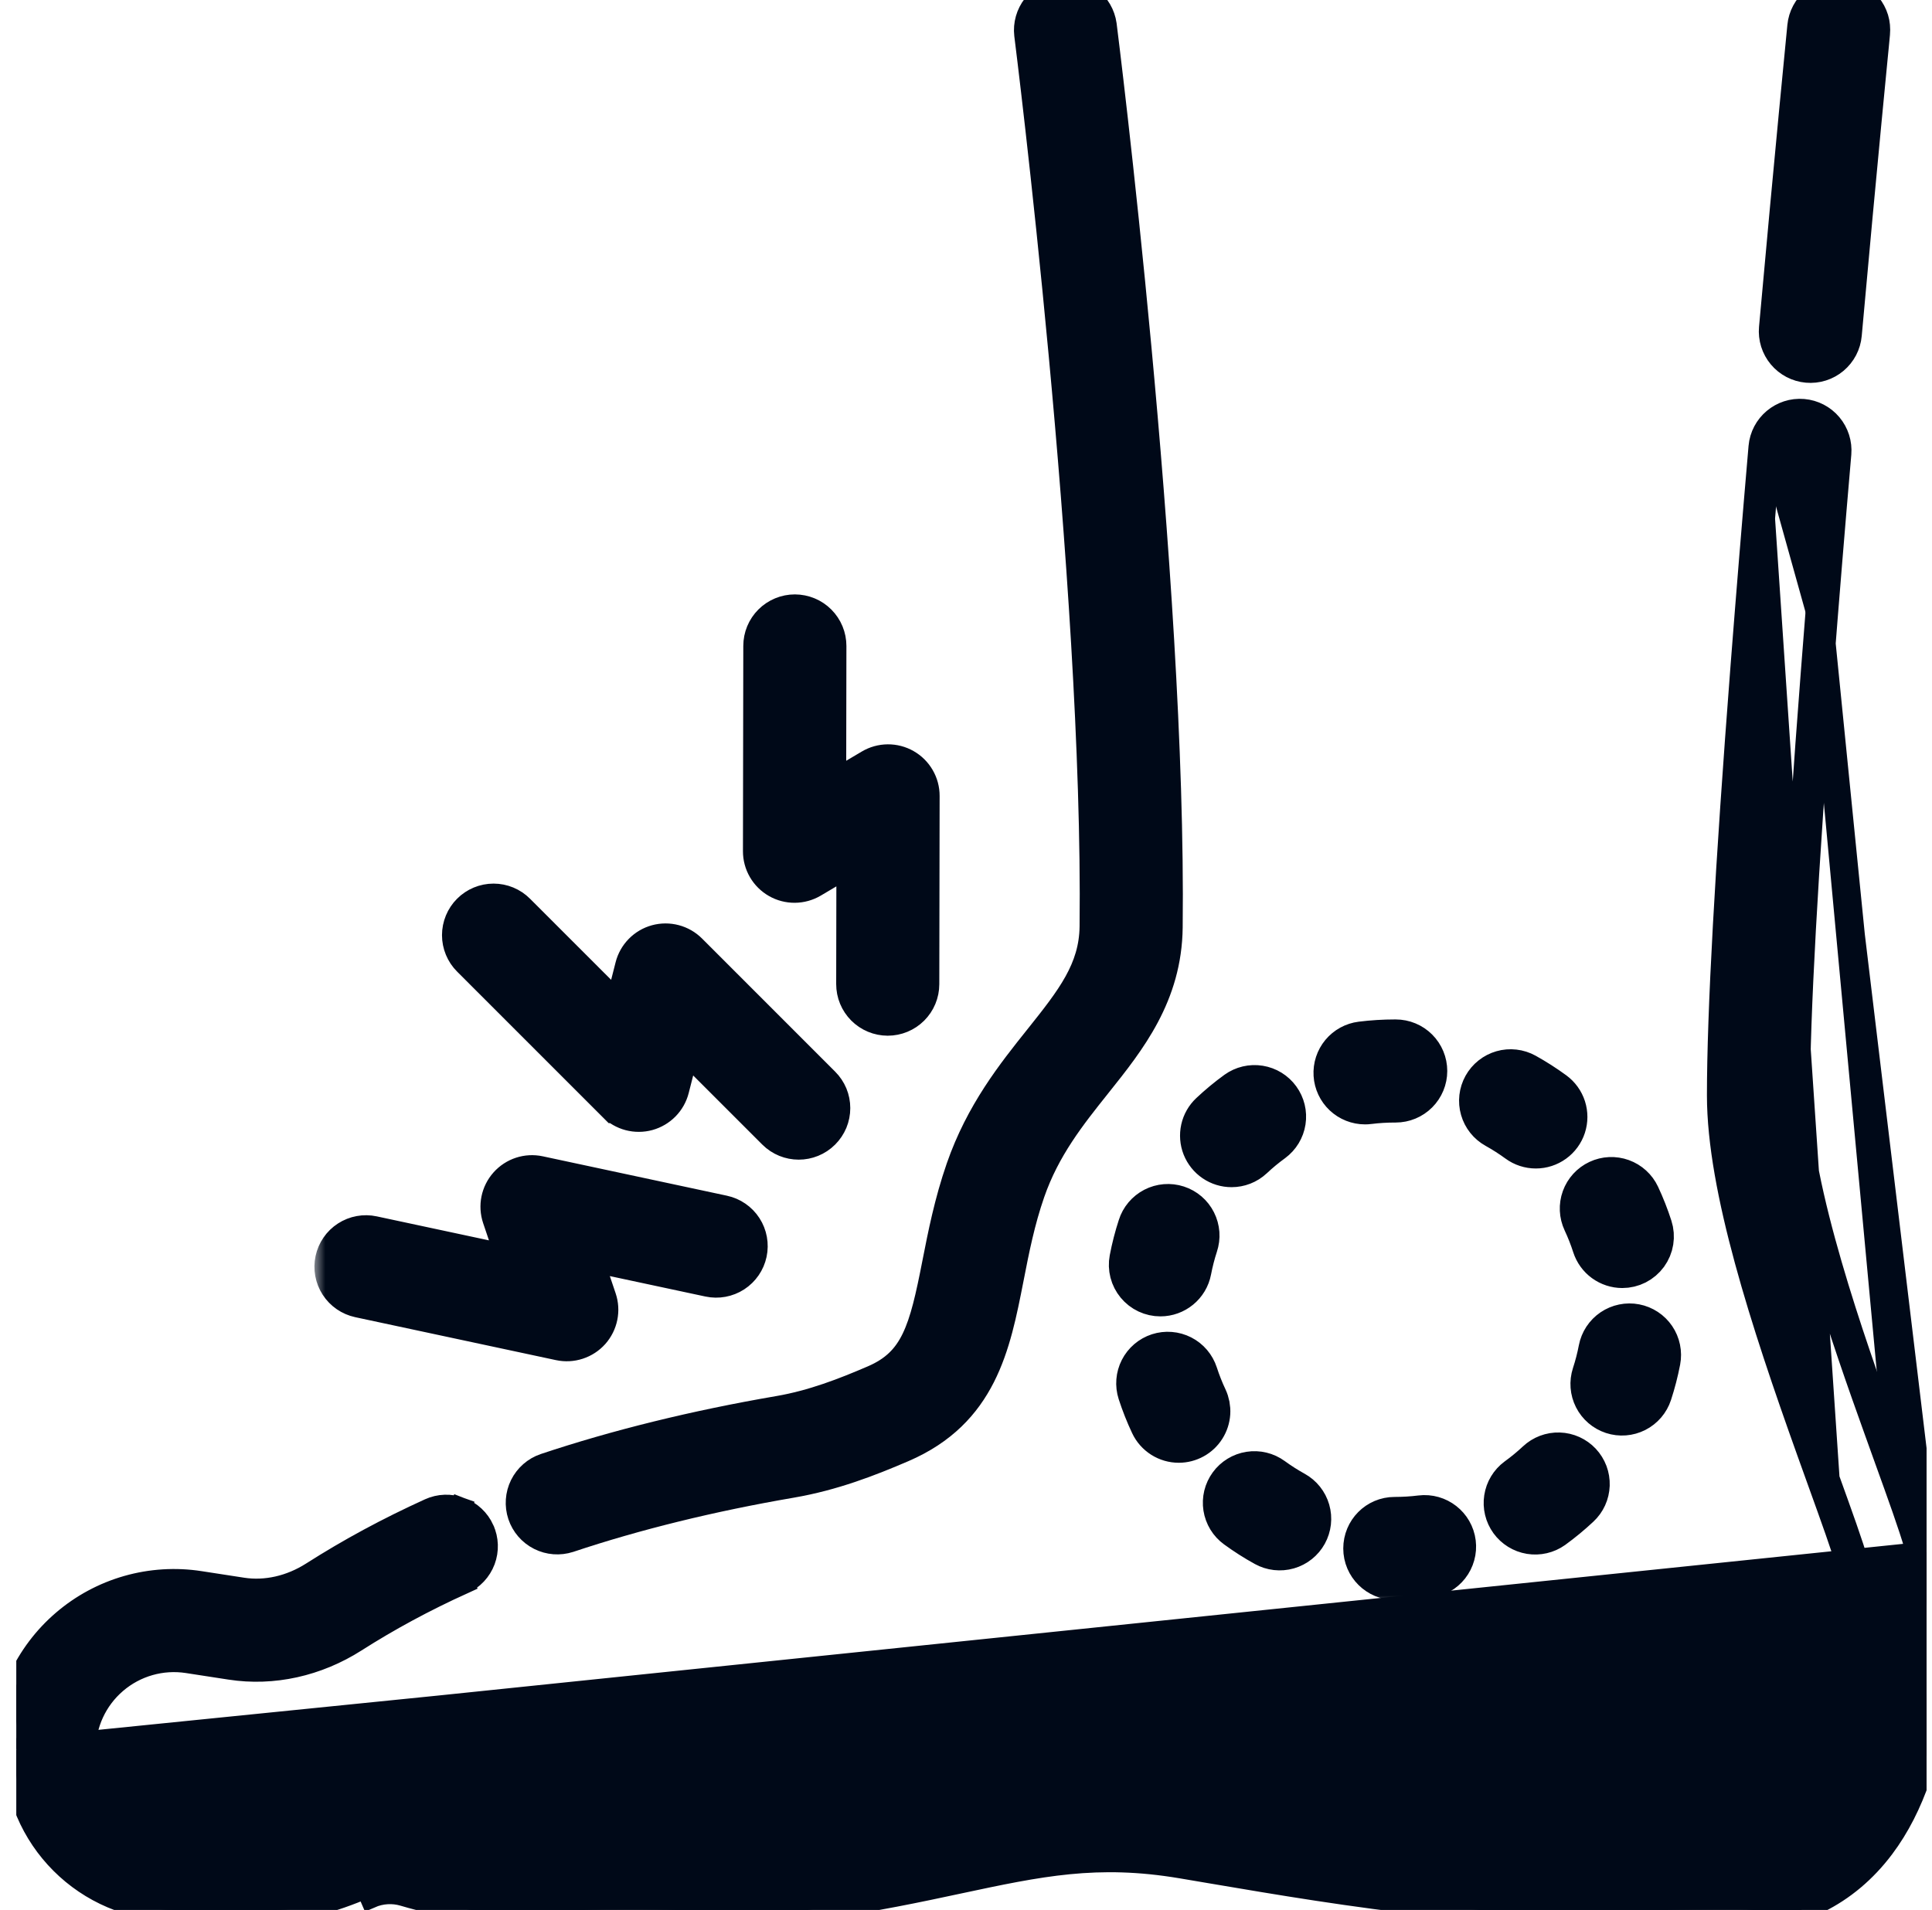
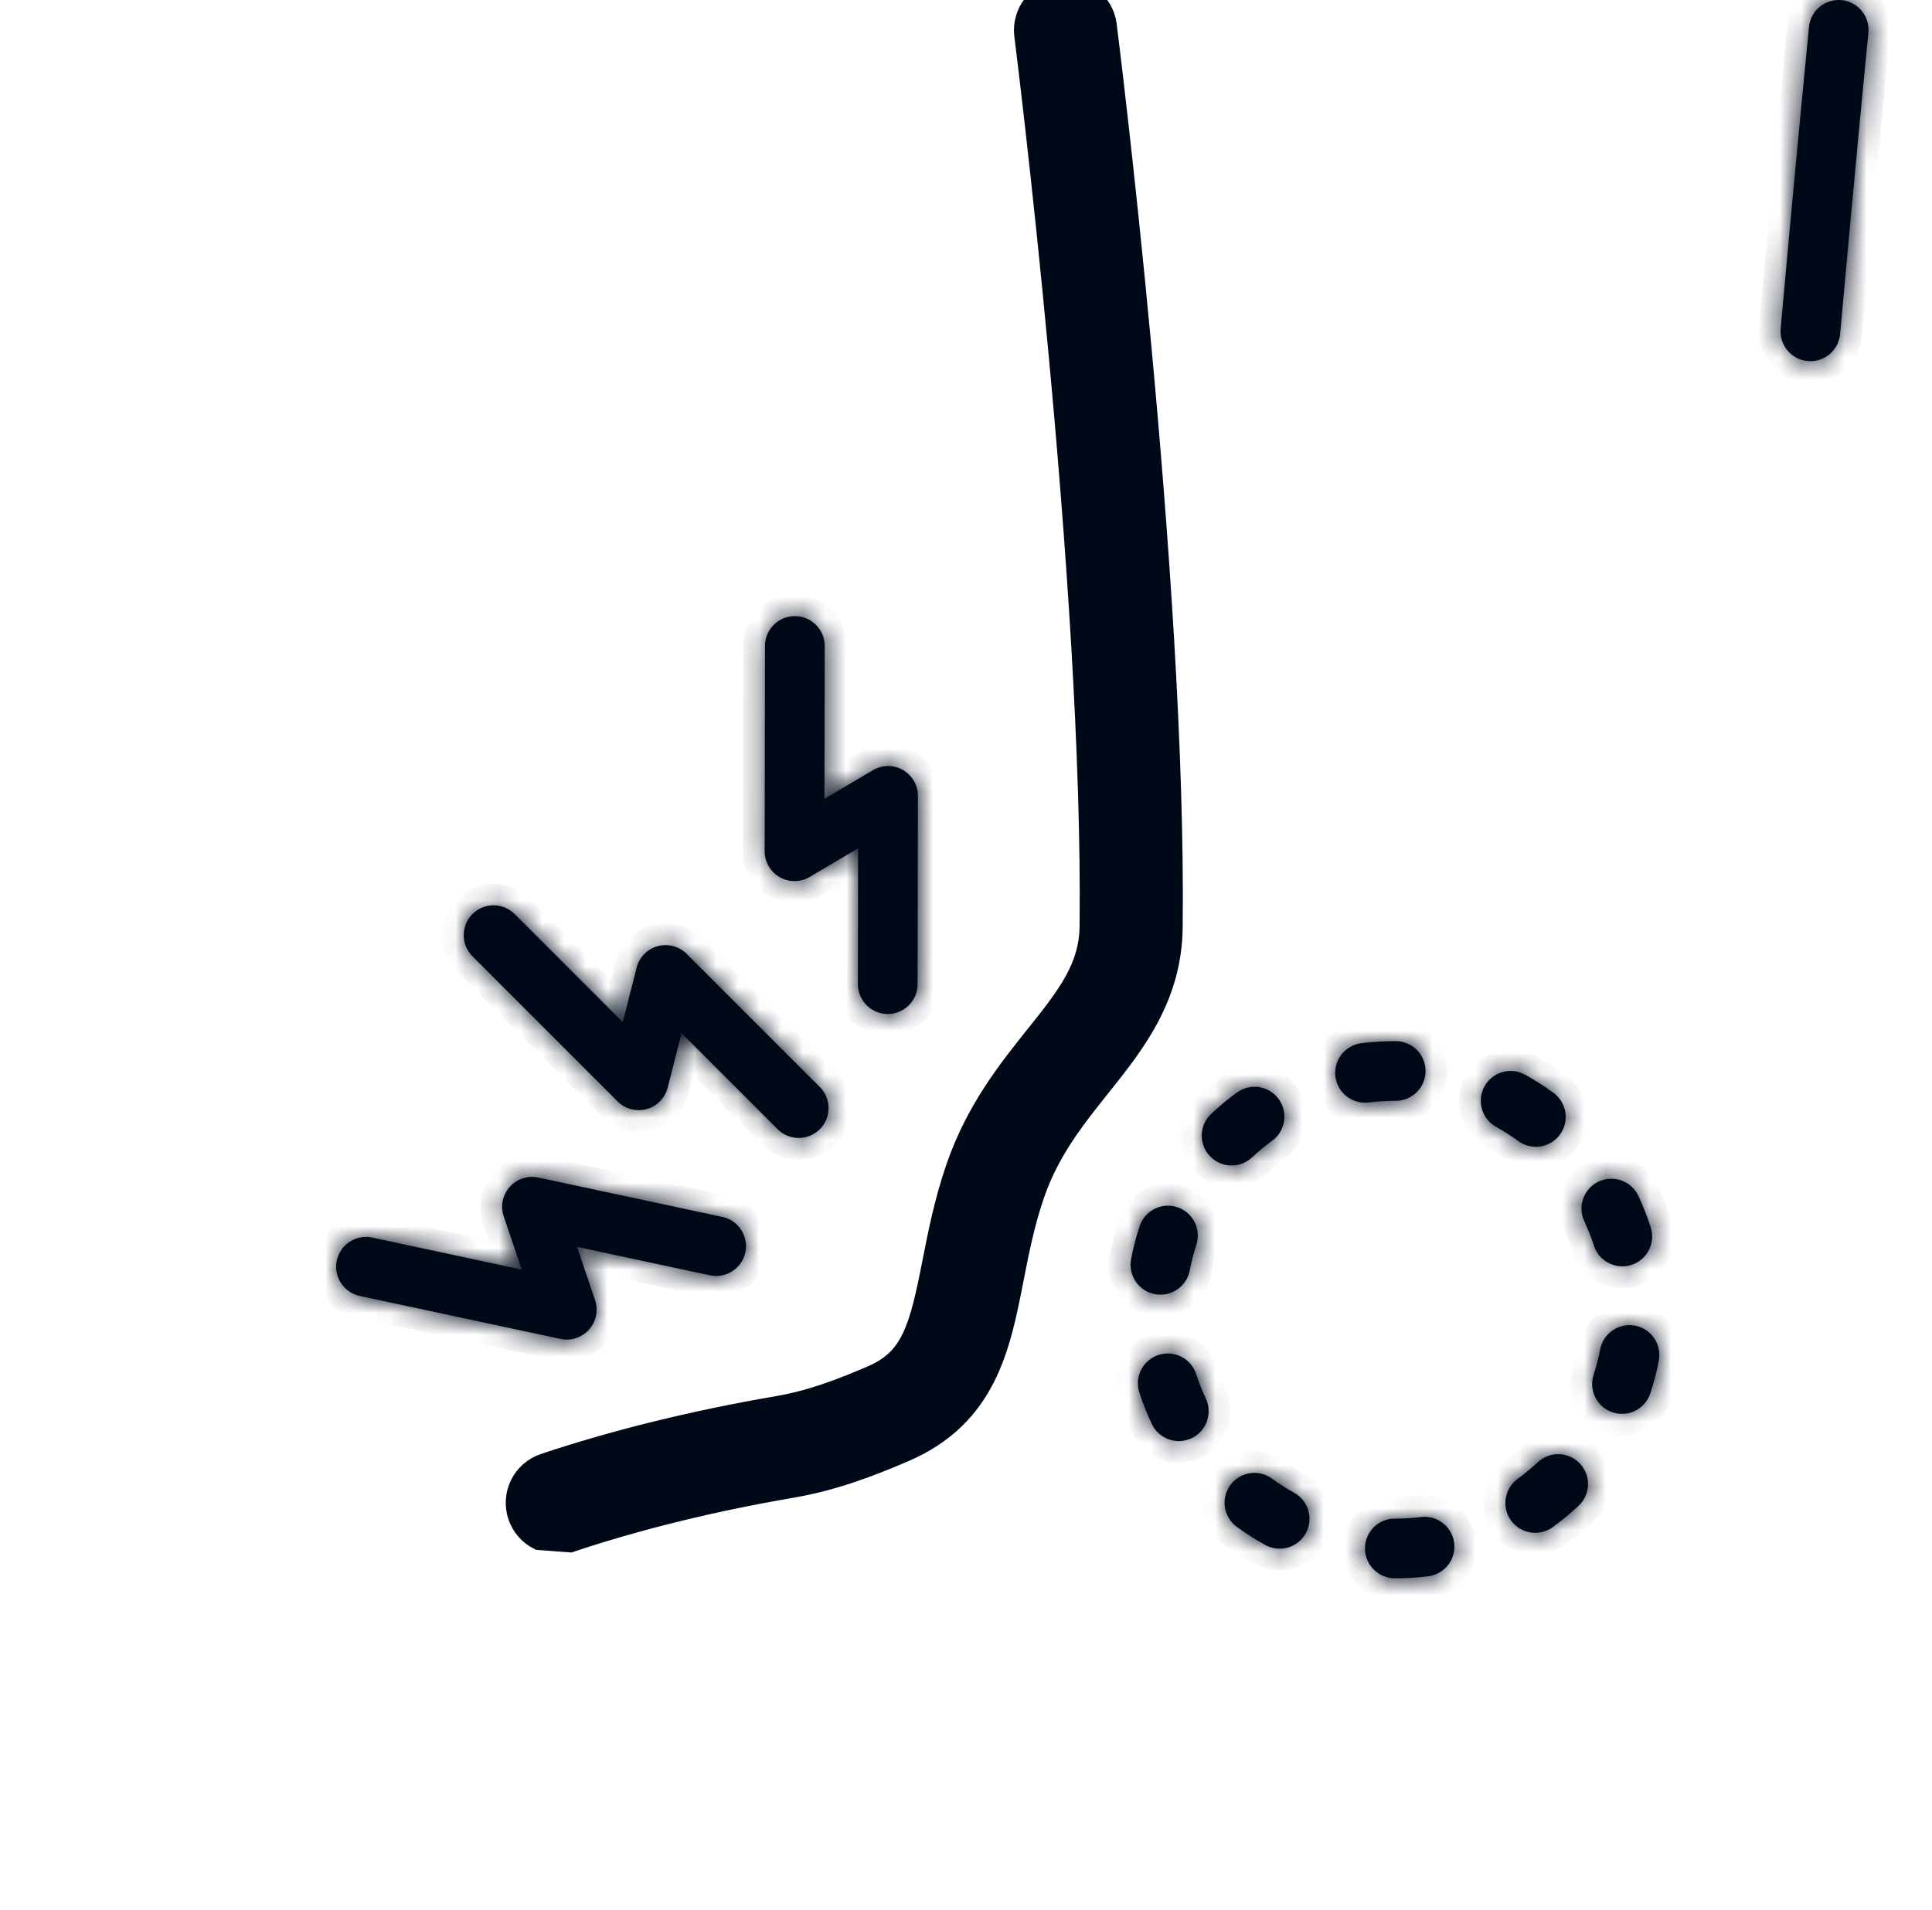
<svg xmlns="http://www.w3.org/2000/svg" width="89" height="88" viewBox="0 0 89 88" fill="none">
  <g clip-path="url(#clip0_2424_7342)">
    <mask id="path-1-outside-1_2424_7342" maskUnits="userSpaceOnUse" x="14.484" y="-1" width="73" height="75" fill="black">
-       <rect fill="white" x="14.484" y="-1" width="73" height="75" />
      <path d="M28.453 50.748C28.624 50.92 28.838 51.043 29.073 51.105C29.308 51.167 29.555 51.166 29.789 51.102C30.023 51.037 30.236 50.912 30.406 50.739C30.576 50.566 30.697 50.35 30.757 50.115L31.397 47.603L35.822 52.028C36.09 52.296 36.442 52.431 36.794 52.431C37.146 52.431 37.498 52.296 37.766 52.028C37.894 51.9 37.995 51.749 38.065 51.582C38.134 51.415 38.169 51.236 38.169 51.056C38.169 50.875 38.134 50.696 38.065 50.529C37.995 50.363 37.894 50.211 37.766 50.084L31.633 43.949C31.461 43.778 31.247 43.655 31.012 43.593C30.777 43.531 30.53 43.532 30.296 43.596C30.062 43.66 29.849 43.785 29.679 43.959C29.509 44.132 29.388 44.347 29.328 44.583L28.688 47.095L23.708 42.115C23.451 41.857 23.101 41.712 22.736 41.712C22.372 41.712 22.022 41.857 21.764 42.115C21.636 42.242 21.535 42.394 21.466 42.561C21.397 42.728 21.361 42.907 21.361 43.087C21.361 43.268 21.397 43.447 21.466 43.613C21.535 43.78 21.636 43.932 21.764 44.059L28.452 50.748L28.453 50.748ZM16.572 59.711L25.821 61.69C26.059 61.741 26.306 61.728 26.536 61.652C26.767 61.577 26.974 61.442 27.136 61.261C27.297 61.079 27.408 60.858 27.456 60.62C27.505 60.383 27.49 60.136 27.412 59.906L26.583 57.45L32.703 58.759C33.06 58.835 33.432 58.767 33.738 58.569C34.044 58.37 34.259 58.059 34.335 57.702C34.411 57.346 34.343 56.973 34.145 56.667C33.947 56.361 33.635 56.146 33.278 56.07L24.796 54.255C24.312 54.151 23.811 54.315 23.482 54.684C23.152 55.053 23.047 55.57 23.205 56.039L24.034 58.495L17.147 57.022C16.971 56.984 16.788 56.981 16.611 57.014C16.433 57.046 16.264 57.114 16.112 57.212C15.96 57.31 15.829 57.437 15.727 57.586C15.625 57.734 15.553 57.902 15.515 58.078C15.438 58.435 15.507 58.807 15.705 59.113C15.903 59.419 16.215 59.634 16.572 59.711ZM35.918 40.415C36.129 40.536 36.368 40.598 36.61 40.596C36.853 40.594 37.091 40.528 37.3 40.405L39.531 39.084L39.52 45.342C39.52 45.523 39.555 45.702 39.624 45.869C39.693 46.036 39.794 46.187 39.921 46.315C40.049 46.443 40.2 46.545 40.367 46.614C40.534 46.684 40.712 46.719 40.893 46.72H40.895C41.26 46.72 41.609 46.575 41.867 46.318C42.125 46.06 42.27 45.711 42.27 45.347L42.285 36.672C42.286 36.429 42.222 36.191 42.1 35.981C41.978 35.77 41.803 35.596 41.592 35.476C41.382 35.355 41.142 35.293 40.9 35.295C40.657 35.297 40.419 35.363 40.21 35.487L37.979 36.807L37.991 29.765C37.991 29.584 37.956 29.405 37.887 29.238C37.818 29.071 37.717 28.92 37.59 28.792C37.462 28.664 37.311 28.562 37.144 28.493C36.977 28.424 36.799 28.388 36.618 28.387H36.616C36.252 28.387 35.902 28.532 35.644 28.789C35.386 29.047 35.241 29.396 35.241 29.76L35.225 39.219C35.224 39.462 35.288 39.7 35.41 39.911C35.532 40.121 35.707 40.295 35.918 40.415ZM65.455 69.897C65.059 69.946 64.661 69.97 64.262 69.971H64.245C63.486 69.971 62.879 70.586 62.879 71.346C62.879 72.105 63.502 72.721 64.262 72.721C64.773 72.72 65.284 72.689 65.792 72.627C65.971 72.605 66.144 72.547 66.301 72.459C66.458 72.369 66.596 72.25 66.707 72.108C66.818 71.966 66.9 71.803 66.948 71.629C66.997 71.455 67.01 71.273 66.988 71.094C66.895 70.34 66.208 69.804 65.455 69.897ZM73.425 57.392C73.515 57.669 73.689 57.911 73.924 58.082C74.16 58.253 74.443 58.346 74.734 58.346C74.951 58.346 75.164 58.295 75.358 58.197C75.551 58.098 75.718 57.956 75.846 57.781C75.973 57.606 76.058 57.403 76.092 57.189C76.126 56.975 76.11 56.755 76.043 56.549C75.884 56.055 75.694 55.572 75.474 55.101C75.319 54.771 75.039 54.516 74.696 54.392C74.353 54.268 73.975 54.285 73.645 54.44C73.315 54.594 73.059 54.874 72.935 55.217C72.811 55.56 72.829 55.938 72.983 56.268C73.154 56.633 73.302 57.009 73.425 57.392H73.425ZM75.324 61.08C75.147 61.046 74.964 61.047 74.787 61.084C74.611 61.12 74.442 61.191 74.293 61.292C74.144 61.393 74.016 61.523 73.916 61.674C73.817 61.825 73.748 61.994 73.714 62.171C73.638 62.567 73.537 62.957 73.412 63.34C73.299 63.687 73.328 64.064 73.493 64.39C73.658 64.715 73.945 64.961 74.292 65.075C74.638 65.188 75.016 65.159 75.341 64.994C75.666 64.829 75.913 64.541 76.026 64.195C76.187 63.702 76.317 63.199 76.415 62.69C76.449 62.512 76.448 62.33 76.411 62.153C76.375 61.976 76.304 61.808 76.203 61.659C76.101 61.509 75.972 61.381 75.821 61.282C75.67 61.183 75.501 61.114 75.324 61.08ZM62.882 50.806C62.939 50.806 62.996 50.803 63.054 50.795C63.455 50.745 63.858 50.721 64.262 50.721H64.295C64.659 50.721 65.009 50.576 65.267 50.318C65.525 50.06 65.67 49.71 65.67 49.346C65.67 48.981 65.525 48.631 65.267 48.373C65.009 48.115 64.659 47.971 64.295 47.971H64.262C63.744 47.971 63.223 48.003 62.713 48.067C62.365 48.11 62.048 48.284 61.824 48.553C61.601 48.822 61.488 49.167 61.51 49.516C61.531 49.865 61.685 50.193 61.94 50.433C62.195 50.673 62.532 50.806 62.882 50.806ZM70.837 67.375C70.543 67.65 70.231 67.907 69.904 68.144C69.613 68.359 69.418 68.681 69.363 69.04C69.307 69.398 69.396 69.763 69.608 70.057C69.821 70.35 70.141 70.548 70.499 70.607C70.856 70.665 71.223 70.581 71.518 70.371C71.938 70.066 72.338 69.736 72.716 69.382C72.849 69.259 72.956 69.111 73.031 68.946C73.106 68.782 73.147 68.604 73.154 68.423C73.16 68.242 73.13 68.062 73.067 67.893C73.003 67.724 72.907 67.568 72.783 67.436C72.66 67.304 72.511 67.198 72.346 67.123C72.182 67.049 72.004 67.007 71.823 67.002C71.642 66.996 71.462 67.026 71.293 67.09C71.124 67.154 70.969 67.251 70.837 67.375H70.837ZM68.922 51.921C69.274 52.117 69.614 52.334 69.939 52.572C70.174 52.745 70.458 52.838 70.75 52.838C71.04 52.838 71.323 52.747 71.558 52.576C71.793 52.406 71.968 52.166 72.058 51.891C72.148 51.615 72.149 51.318 72.06 51.041C71.971 50.765 71.797 50.525 71.563 50.353C71.145 50.047 70.708 49.768 70.255 49.516C70.097 49.429 69.924 49.373 69.744 49.353C69.565 49.332 69.383 49.347 69.21 49.397C69.036 49.447 68.874 49.53 68.733 49.643C68.591 49.755 68.474 49.894 68.386 50.052C68.209 50.371 68.166 50.747 68.267 51.098C68.367 51.448 68.603 51.745 68.922 51.921H68.922ZM53.371 62.428C53.024 62.541 52.736 62.786 52.57 63.111C52.404 63.436 52.374 63.813 52.486 64.16C52.646 64.653 52.837 65.137 53.058 65.606C53.169 65.843 53.345 66.043 53.566 66.183C53.786 66.323 54.042 66.397 54.303 66.397C54.535 66.397 54.762 66.338 54.965 66.226C55.168 66.115 55.339 65.954 55.463 65.758C55.587 65.563 55.66 65.339 55.675 65.108C55.689 64.877 55.645 64.646 55.547 64.436C55.375 64.072 55.227 63.696 55.103 63.313C55.047 63.141 54.958 62.982 54.841 62.844C54.724 62.707 54.581 62.594 54.42 62.512C54.259 62.43 54.084 62.38 53.904 62.366C53.724 62.351 53.543 62.373 53.371 62.428ZM52.492 56.514C52.331 57.007 52.202 57.51 52.105 58.02C52.067 58.219 52.074 58.424 52.124 58.62C52.174 58.816 52.268 58.998 52.397 59.154C52.526 59.31 52.688 59.436 52.871 59.522C53.055 59.608 53.255 59.653 53.457 59.652C54.104 59.652 54.681 59.193 54.806 58.534C54.882 58.139 54.982 57.748 55.107 57.365C55.164 57.192 55.188 57.011 55.175 56.829C55.161 56.648 55.113 56.471 55.031 56.309C54.95 56.147 54.837 56.002 54.699 55.884C54.561 55.766 54.401 55.676 54.228 55.62C54.056 55.564 53.873 55.542 53.692 55.557C53.511 55.572 53.335 55.622 53.174 55.705C53.012 55.788 52.869 55.903 52.752 56.041C52.635 56.18 52.546 56.341 52.492 56.514ZM56.735 53.699C57.072 53.699 57.41 53.576 57.676 53.327C57.97 53.05 58.281 52.793 58.608 52.556C58.9 52.34 59.096 52.018 59.151 51.659C59.207 51.3 59.118 50.934 58.904 50.64C58.691 50.346 58.37 50.148 58.011 50.091C57.652 50.033 57.285 50.12 56.99 50.332C56.571 50.636 56.172 50.967 55.794 51.322C55.593 51.511 55.453 51.755 55.393 52.024C55.333 52.293 55.355 52.574 55.456 52.831C55.558 53.087 55.734 53.307 55.962 53.462C56.19 53.617 56.459 53.7 56.735 53.699L56.735 53.699ZM56.675 68.428C56.569 68.574 56.492 68.739 56.449 68.915C56.407 69.09 56.399 69.272 56.427 69.451C56.455 69.629 56.518 69.8 56.612 69.955C56.706 70.109 56.83 70.243 56.976 70.349C57.394 70.654 57.831 70.933 58.284 71.183C58.603 71.36 58.98 71.402 59.33 71.302C59.681 71.201 59.977 70.965 60.153 70.646C60.329 70.326 60.372 69.95 60.271 69.6C60.17 69.249 59.934 68.953 59.615 68.777C59.262 68.582 58.922 68.365 58.596 68.127C58.301 67.912 57.933 67.823 57.573 67.88C57.213 67.936 56.89 68.133 56.675 68.428H56.675ZM83.275 16.636C83.638 16.669 83.999 16.556 84.279 16.322C84.559 16.088 84.735 15.753 84.767 15.39C85.469 7.566 86.064 1.571 86.07 1.511C86.106 1.148 85.996 0.786 85.765 0.504C85.534 0.222 85.201 0.043 84.838 0.007C84.658 -0.011 84.476 0.006 84.303 0.059C84.131 0.111 83.97 0.197 83.83 0.311C83.69 0.426 83.575 0.566 83.489 0.726C83.404 0.885 83.351 1.059 83.333 1.239C83.328 1.299 82.732 7.306 82.028 15.144C82.012 15.324 82.031 15.505 82.085 15.678C82.139 15.85 82.227 16.01 82.342 16.148C82.458 16.287 82.6 16.401 82.76 16.485C82.92 16.569 83.095 16.62 83.275 16.636Z" />
    </mask>
    <path d="M28.453 50.748C28.624 50.92 28.838 51.043 29.073 51.105C29.308 51.167 29.555 51.166 29.789 51.102C30.023 51.037 30.236 50.912 30.406 50.739C30.576 50.566 30.697 50.35 30.757 50.115L31.397 47.603L35.822 52.028C36.09 52.296 36.442 52.431 36.794 52.431C37.146 52.431 37.498 52.296 37.766 52.028C37.894 51.9 37.995 51.749 38.065 51.582C38.134 51.415 38.169 51.236 38.169 51.056C38.169 50.875 38.134 50.696 38.065 50.529C37.995 50.363 37.894 50.211 37.766 50.084L31.633 43.949C31.461 43.778 31.247 43.655 31.012 43.593C30.777 43.531 30.53 43.532 30.296 43.596C30.062 43.66 29.849 43.785 29.679 43.959C29.509 44.132 29.388 44.347 29.328 44.583L28.688 47.095L23.708 42.115C23.451 41.857 23.101 41.712 22.736 41.712C22.372 41.712 22.022 41.857 21.764 42.115C21.636 42.242 21.535 42.394 21.466 42.561C21.397 42.728 21.361 42.907 21.361 43.087C21.361 43.268 21.397 43.447 21.466 43.613C21.535 43.78 21.636 43.932 21.764 44.059L28.452 50.748L28.453 50.748ZM16.572 59.711L25.821 61.69C26.059 61.741 26.306 61.728 26.536 61.652C26.767 61.577 26.974 61.442 27.136 61.261C27.297 61.079 27.408 60.858 27.456 60.62C27.505 60.383 27.49 60.136 27.412 59.906L26.583 57.45L32.703 58.759C33.06 58.835 33.432 58.767 33.738 58.569C34.044 58.37 34.259 58.059 34.335 57.702C34.411 57.346 34.343 56.973 34.145 56.667C33.947 56.361 33.635 56.146 33.278 56.07L24.796 54.255C24.312 54.151 23.811 54.315 23.482 54.684C23.152 55.053 23.047 55.57 23.205 56.039L24.034 58.495L17.147 57.022C16.971 56.984 16.788 56.981 16.611 57.014C16.433 57.046 16.264 57.114 16.112 57.212C15.96 57.31 15.829 57.437 15.727 57.586C15.625 57.734 15.553 57.902 15.515 58.078C15.438 58.435 15.507 58.807 15.705 59.113C15.903 59.419 16.215 59.634 16.572 59.711ZM35.918 40.415C36.129 40.536 36.368 40.598 36.61 40.596C36.853 40.594 37.091 40.528 37.3 40.405L39.531 39.084L39.52 45.342C39.52 45.523 39.555 45.702 39.624 45.869C39.693 46.036 39.794 46.187 39.921 46.315C40.049 46.443 40.2 46.545 40.367 46.614C40.534 46.684 40.712 46.719 40.893 46.72H40.895C41.26 46.72 41.609 46.575 41.867 46.318C42.125 46.06 42.27 45.711 42.27 45.347L42.285 36.672C42.286 36.429 42.222 36.191 42.1 35.981C41.978 35.77 41.803 35.596 41.592 35.476C41.382 35.355 41.142 35.293 40.9 35.295C40.657 35.297 40.419 35.363 40.21 35.487L37.979 36.807L37.991 29.765C37.991 29.584 37.956 29.405 37.887 29.238C37.818 29.071 37.717 28.92 37.59 28.792C37.462 28.664 37.311 28.562 37.144 28.493C36.977 28.424 36.799 28.388 36.618 28.387H36.616C36.252 28.387 35.902 28.532 35.644 28.789C35.386 29.047 35.241 29.396 35.241 29.76L35.225 39.219C35.224 39.462 35.288 39.7 35.41 39.911C35.532 40.121 35.707 40.295 35.918 40.415ZM65.455 69.897C65.059 69.946 64.661 69.97 64.262 69.971H64.245C63.486 69.971 62.879 70.586 62.879 71.346C62.879 72.105 63.502 72.721 64.262 72.721C64.773 72.72 65.284 72.689 65.792 72.627C65.971 72.605 66.144 72.547 66.301 72.459C66.458 72.369 66.596 72.25 66.707 72.108C66.818 71.966 66.9 71.803 66.948 71.629C66.997 71.455 67.01 71.273 66.988 71.094C66.895 70.34 66.208 69.804 65.455 69.897ZM73.425 57.392C73.515 57.669 73.689 57.911 73.924 58.082C74.16 58.253 74.443 58.346 74.734 58.346C74.951 58.346 75.164 58.295 75.358 58.197C75.551 58.098 75.718 57.956 75.846 57.781C75.973 57.606 76.058 57.403 76.092 57.189C76.126 56.975 76.11 56.755 76.043 56.549C75.884 56.055 75.694 55.572 75.474 55.101C75.319 54.771 75.039 54.516 74.696 54.392C74.353 54.268 73.975 54.285 73.645 54.44C73.315 54.594 73.059 54.874 72.935 55.217C72.811 55.56 72.829 55.938 72.983 56.268C73.154 56.633 73.302 57.009 73.425 57.392H73.425ZM75.324 61.08C75.147 61.046 74.964 61.047 74.787 61.084C74.611 61.12 74.442 61.191 74.293 61.292C74.144 61.393 74.016 61.523 73.916 61.674C73.817 61.825 73.748 61.994 73.714 62.171C73.638 62.567 73.537 62.957 73.412 63.34C73.299 63.687 73.328 64.064 73.493 64.39C73.658 64.715 73.945 64.961 74.292 65.075C74.638 65.188 75.016 65.159 75.341 64.994C75.666 64.829 75.913 64.541 76.026 64.195C76.187 63.702 76.317 63.199 76.415 62.69C76.449 62.512 76.448 62.33 76.411 62.153C76.375 61.976 76.304 61.808 76.203 61.659C76.101 61.509 75.972 61.381 75.821 61.282C75.67 61.183 75.501 61.114 75.324 61.08ZM62.882 50.806C62.939 50.806 62.996 50.803 63.054 50.795C63.455 50.745 63.858 50.721 64.262 50.721H64.295C64.659 50.721 65.009 50.576 65.267 50.318C65.525 50.06 65.67 49.71 65.67 49.346C65.67 48.981 65.525 48.631 65.267 48.373C65.009 48.115 64.659 47.971 64.295 47.971H64.262C63.744 47.971 63.223 48.003 62.713 48.067C62.365 48.11 62.048 48.284 61.824 48.553C61.601 48.822 61.488 49.167 61.51 49.516C61.531 49.865 61.685 50.193 61.94 50.433C62.195 50.673 62.532 50.806 62.882 50.806ZM70.837 67.375C70.543 67.65 70.231 67.907 69.904 68.144C69.613 68.359 69.418 68.681 69.363 69.04C69.307 69.398 69.396 69.763 69.608 70.057C69.821 70.35 70.141 70.548 70.499 70.607C70.856 70.665 71.223 70.581 71.518 70.371C71.938 70.066 72.338 69.736 72.716 69.382C72.849 69.259 72.956 69.111 73.031 68.946C73.106 68.782 73.147 68.604 73.154 68.423C73.16 68.242 73.13 68.062 73.067 67.893C73.003 67.724 72.907 67.568 72.783 67.436C72.66 67.304 72.511 67.198 72.346 67.123C72.182 67.049 72.004 67.007 71.823 67.002C71.642 66.996 71.462 67.026 71.293 67.09C71.124 67.154 70.969 67.251 70.837 67.375H70.837ZM68.922 51.921C69.274 52.117 69.614 52.334 69.939 52.572C70.174 52.745 70.458 52.838 70.75 52.838C71.04 52.838 71.323 52.747 71.558 52.576C71.793 52.406 71.968 52.166 72.058 51.891C72.148 51.615 72.149 51.318 72.06 51.041C71.971 50.765 71.797 50.525 71.563 50.353C71.145 50.047 70.708 49.768 70.255 49.516C70.097 49.429 69.924 49.373 69.744 49.353C69.565 49.332 69.383 49.347 69.21 49.397C69.036 49.447 68.874 49.53 68.733 49.643C68.591 49.755 68.474 49.894 68.386 50.052C68.209 50.371 68.166 50.747 68.267 51.098C68.367 51.448 68.603 51.745 68.922 51.921H68.922ZM53.371 62.428C53.024 62.541 52.736 62.786 52.57 63.111C52.404 63.436 52.374 63.813 52.486 64.16C52.646 64.653 52.837 65.137 53.058 65.606C53.169 65.843 53.345 66.043 53.566 66.183C53.786 66.323 54.042 66.397 54.303 66.397C54.535 66.397 54.762 66.338 54.965 66.226C55.168 66.115 55.339 65.954 55.463 65.758C55.587 65.563 55.66 65.339 55.675 65.108C55.689 64.877 55.645 64.646 55.547 64.436C55.375 64.072 55.227 63.696 55.103 63.313C55.047 63.141 54.958 62.982 54.841 62.844C54.724 62.707 54.581 62.594 54.42 62.512C54.259 62.43 54.084 62.38 53.904 62.366C53.724 62.351 53.543 62.373 53.371 62.428ZM52.492 56.514C52.331 57.007 52.202 57.51 52.105 58.02C52.067 58.219 52.074 58.424 52.124 58.62C52.174 58.816 52.268 58.998 52.397 59.154C52.526 59.31 52.688 59.436 52.871 59.522C53.055 59.608 53.255 59.653 53.457 59.652C54.104 59.652 54.681 59.193 54.806 58.534C54.882 58.139 54.982 57.748 55.107 57.365C55.164 57.192 55.188 57.011 55.175 56.829C55.161 56.648 55.113 56.471 55.031 56.309C54.95 56.147 54.837 56.002 54.699 55.884C54.561 55.766 54.401 55.676 54.228 55.62C54.056 55.564 53.873 55.542 53.692 55.557C53.511 55.572 53.335 55.622 53.174 55.705C53.012 55.788 52.869 55.903 52.752 56.041C52.635 56.18 52.546 56.341 52.492 56.514ZM56.735 53.699C57.072 53.699 57.41 53.576 57.676 53.327C57.97 53.05 58.281 52.793 58.608 52.556C58.9 52.34 59.096 52.018 59.151 51.659C59.207 51.3 59.118 50.934 58.904 50.64C58.691 50.346 58.37 50.148 58.011 50.091C57.652 50.033 57.285 50.12 56.99 50.332C56.571 50.636 56.172 50.967 55.794 51.322C55.593 51.511 55.453 51.755 55.393 52.024C55.333 52.293 55.355 52.574 55.456 52.831C55.558 53.087 55.734 53.307 55.962 53.462C56.19 53.617 56.459 53.7 56.735 53.699L56.735 53.699ZM56.675 68.428C56.569 68.574 56.492 68.739 56.449 68.915C56.407 69.09 56.399 69.272 56.427 69.451C56.455 69.629 56.518 69.8 56.612 69.955C56.706 70.109 56.83 70.243 56.976 70.349C57.394 70.654 57.831 70.933 58.284 71.183C58.603 71.36 58.98 71.402 59.33 71.302C59.681 71.201 59.977 70.965 60.153 70.646C60.329 70.326 60.372 69.95 60.271 69.6C60.17 69.249 59.934 68.953 59.615 68.777C59.262 68.582 58.922 68.365 58.596 68.127C58.301 67.912 57.933 67.823 57.573 67.88C57.213 67.936 56.89 68.133 56.675 68.428H56.675ZM83.275 16.636C83.638 16.669 83.999 16.556 84.279 16.322C84.559 16.088 84.735 15.753 84.767 15.39C85.469 7.566 86.064 1.571 86.07 1.511C86.106 1.148 85.996 0.786 85.765 0.504C85.534 0.222 85.201 0.043 84.838 0.007C84.658 -0.011 84.476 0.006 84.303 0.059C84.131 0.111 83.97 0.197 83.83 0.311C83.69 0.426 83.575 0.566 83.489 0.726C83.404 0.885 83.351 1.059 83.333 1.239C83.328 1.299 82.732 7.306 82.028 15.144C82.012 15.324 82.031 15.505 82.085 15.678C82.139 15.85 82.227 16.01 82.342 16.148C82.458 16.287 82.6 16.401 82.76 16.485C82.92 16.569 83.095 16.62 83.275 16.636Z" fill="#000918" />
    <path d="M28.453 50.748C28.624 50.92 28.838 51.043 29.073 51.105C29.308 51.167 29.555 51.166 29.789 51.102C30.023 51.037 30.236 50.912 30.406 50.739C30.576 50.566 30.697 50.35 30.757 50.115L31.397 47.603L35.822 52.028C36.09 52.296 36.442 52.431 36.794 52.431C37.146 52.431 37.498 52.296 37.766 52.028C37.894 51.9 37.995 51.749 38.065 51.582C38.134 51.415 38.169 51.236 38.169 51.056C38.169 50.875 38.134 50.696 38.065 50.529C37.995 50.363 37.894 50.211 37.766 50.084L31.633 43.949C31.461 43.778 31.247 43.655 31.012 43.593C30.777 43.531 30.53 43.532 30.296 43.596C30.062 43.66 29.849 43.785 29.679 43.959C29.509 44.132 29.388 44.347 29.328 44.583L28.688 47.095L23.708 42.115C23.451 41.857 23.101 41.712 22.736 41.712C22.372 41.712 22.022 41.857 21.764 42.115C21.636 42.242 21.535 42.394 21.466 42.561C21.397 42.728 21.361 42.907 21.361 43.087C21.361 43.268 21.397 43.447 21.466 43.613C21.535 43.78 21.636 43.932 21.764 44.059L28.452 50.748L28.453 50.748ZM16.572 59.711L25.821 61.69C26.059 61.741 26.306 61.728 26.536 61.652C26.767 61.577 26.974 61.442 27.136 61.261C27.297 61.079 27.408 60.858 27.456 60.62C27.505 60.383 27.49 60.136 27.412 59.906L26.583 57.45L32.703 58.759C33.06 58.835 33.432 58.767 33.738 58.569C34.044 58.37 34.259 58.059 34.335 57.702C34.411 57.346 34.343 56.973 34.145 56.667C33.947 56.361 33.635 56.146 33.278 56.07L24.796 54.255C24.312 54.151 23.811 54.315 23.482 54.684C23.152 55.053 23.047 55.57 23.205 56.039L24.034 58.495L17.147 57.022C16.971 56.984 16.788 56.981 16.611 57.014C16.433 57.046 16.264 57.114 16.112 57.212C15.96 57.31 15.829 57.437 15.727 57.586C15.625 57.734 15.553 57.902 15.515 58.078C15.438 58.435 15.507 58.807 15.705 59.113C15.903 59.419 16.215 59.634 16.572 59.711ZM35.918 40.415C36.129 40.536 36.368 40.598 36.61 40.596C36.853 40.594 37.091 40.528 37.3 40.405L39.531 39.084L39.52 45.342C39.52 45.523 39.555 45.702 39.624 45.869C39.693 46.036 39.794 46.187 39.921 46.315C40.049 46.443 40.2 46.545 40.367 46.614C40.534 46.684 40.712 46.719 40.893 46.72H40.895C41.26 46.72 41.609 46.575 41.867 46.318C42.125 46.06 42.27 45.711 42.27 45.347L42.285 36.672C42.286 36.429 42.222 36.191 42.1 35.981C41.978 35.77 41.803 35.596 41.592 35.476C41.382 35.355 41.142 35.293 40.9 35.295C40.657 35.297 40.419 35.363 40.21 35.487L37.979 36.807L37.991 29.765C37.991 29.584 37.956 29.405 37.887 29.238C37.818 29.071 37.717 28.92 37.59 28.792C37.462 28.664 37.311 28.562 37.144 28.493C36.977 28.424 36.799 28.388 36.618 28.387H36.616C36.252 28.387 35.902 28.532 35.644 28.789C35.386 29.047 35.241 29.396 35.241 29.76L35.225 39.219C35.224 39.462 35.288 39.7 35.41 39.911C35.532 40.121 35.707 40.295 35.918 40.415ZM65.455 69.897C65.059 69.946 64.661 69.97 64.262 69.971H64.245C63.486 69.971 62.879 70.586 62.879 71.346C62.879 72.105 63.502 72.721 64.262 72.721C64.773 72.72 65.284 72.689 65.792 72.627C65.971 72.605 66.144 72.547 66.301 72.459C66.458 72.369 66.596 72.25 66.707 72.108C66.818 71.966 66.9 71.803 66.948 71.629C66.997 71.455 67.01 71.273 66.988 71.094C66.895 70.34 66.208 69.804 65.455 69.897ZM73.425 57.392C73.515 57.669 73.689 57.911 73.924 58.082C74.16 58.253 74.443 58.346 74.734 58.346C74.951 58.346 75.164 58.295 75.358 58.197C75.551 58.098 75.718 57.956 75.846 57.781C75.973 57.606 76.058 57.403 76.092 57.189C76.126 56.975 76.11 56.755 76.043 56.549C75.884 56.055 75.694 55.572 75.474 55.101C75.319 54.771 75.039 54.516 74.696 54.392C74.353 54.268 73.975 54.285 73.645 54.44C73.315 54.594 73.059 54.874 72.935 55.217C72.811 55.56 72.829 55.938 72.983 56.268C73.154 56.633 73.302 57.009 73.425 57.392H73.425ZM75.324 61.08C75.147 61.046 74.964 61.047 74.787 61.084C74.611 61.12 74.442 61.191 74.293 61.292C74.144 61.393 74.016 61.523 73.916 61.674C73.817 61.825 73.748 61.994 73.714 62.171C73.638 62.567 73.537 62.957 73.412 63.34C73.299 63.687 73.328 64.064 73.493 64.39C73.658 64.715 73.945 64.961 74.292 65.075C74.638 65.188 75.016 65.159 75.341 64.994C75.666 64.829 75.913 64.541 76.026 64.195C76.187 63.702 76.317 63.199 76.415 62.69C76.449 62.512 76.448 62.33 76.411 62.153C76.375 61.976 76.304 61.808 76.203 61.659C76.101 61.509 75.972 61.381 75.821 61.282C75.67 61.183 75.501 61.114 75.324 61.08ZM62.882 50.806C62.939 50.806 62.996 50.803 63.054 50.795C63.455 50.745 63.858 50.721 64.262 50.721H64.295C64.659 50.721 65.009 50.576 65.267 50.318C65.525 50.06 65.67 49.71 65.67 49.346C65.67 48.981 65.525 48.631 65.267 48.373C65.009 48.115 64.659 47.971 64.295 47.971H64.262C63.744 47.971 63.223 48.003 62.713 48.067C62.365 48.11 62.048 48.284 61.824 48.553C61.601 48.822 61.488 49.167 61.51 49.516C61.531 49.865 61.685 50.193 61.94 50.433C62.195 50.673 62.532 50.806 62.882 50.806ZM70.837 67.375C70.543 67.65 70.231 67.907 69.904 68.144C69.613 68.359 69.418 68.681 69.363 69.04C69.307 69.398 69.396 69.763 69.608 70.057C69.821 70.35 70.141 70.548 70.499 70.607C70.856 70.665 71.223 70.581 71.518 70.371C71.938 70.066 72.338 69.736 72.716 69.382C72.849 69.259 72.956 69.111 73.031 68.946C73.106 68.782 73.147 68.604 73.154 68.423C73.16 68.242 73.13 68.062 73.067 67.893C73.003 67.724 72.907 67.568 72.783 67.436C72.66 67.304 72.511 67.198 72.346 67.123C72.182 67.049 72.004 67.007 71.823 67.002C71.642 66.996 71.462 67.026 71.293 67.09C71.124 67.154 70.969 67.251 70.837 67.375H70.837ZM68.922 51.921C69.274 52.117 69.614 52.334 69.939 52.572C70.174 52.745 70.458 52.838 70.75 52.838C71.04 52.838 71.323 52.747 71.558 52.576C71.793 52.406 71.968 52.166 72.058 51.891C72.148 51.615 72.149 51.318 72.06 51.041C71.971 50.765 71.797 50.525 71.563 50.353C71.145 50.047 70.708 49.768 70.255 49.516C70.097 49.429 69.924 49.373 69.744 49.353C69.565 49.332 69.383 49.347 69.21 49.397C69.036 49.447 68.874 49.53 68.733 49.643C68.591 49.755 68.474 49.894 68.386 50.052C68.209 50.371 68.166 50.747 68.267 51.098C68.367 51.448 68.603 51.745 68.922 51.921H68.922ZM53.371 62.428C53.024 62.541 52.736 62.786 52.57 63.111C52.404 63.436 52.374 63.813 52.486 64.16C52.646 64.653 52.837 65.137 53.058 65.606C53.169 65.843 53.345 66.043 53.566 66.183C53.786 66.323 54.042 66.397 54.303 66.397C54.535 66.397 54.762 66.338 54.965 66.226C55.168 66.115 55.339 65.954 55.463 65.758C55.587 65.563 55.66 65.339 55.675 65.108C55.689 64.877 55.645 64.646 55.547 64.436C55.375 64.072 55.227 63.696 55.103 63.313C55.047 63.141 54.958 62.982 54.841 62.844C54.724 62.707 54.581 62.594 54.42 62.512C54.259 62.43 54.084 62.38 53.904 62.366C53.724 62.351 53.543 62.373 53.371 62.428ZM52.492 56.514C52.331 57.007 52.202 57.51 52.105 58.02C52.067 58.219 52.074 58.424 52.124 58.62C52.174 58.816 52.268 58.998 52.397 59.154C52.526 59.31 52.688 59.436 52.871 59.522C53.055 59.608 53.255 59.653 53.457 59.652C54.104 59.652 54.681 59.193 54.806 58.534C54.882 58.139 54.982 57.748 55.107 57.365C55.164 57.192 55.188 57.011 55.175 56.829C55.161 56.648 55.113 56.471 55.031 56.309C54.95 56.147 54.837 56.002 54.699 55.884C54.561 55.766 54.401 55.676 54.228 55.62C54.056 55.564 53.873 55.542 53.692 55.557C53.511 55.572 53.335 55.622 53.174 55.705C53.012 55.788 52.869 55.903 52.752 56.041C52.635 56.18 52.546 56.341 52.492 56.514ZM56.735 53.699C57.072 53.699 57.41 53.576 57.676 53.327C57.97 53.05 58.281 52.793 58.608 52.556C58.9 52.34 59.096 52.018 59.151 51.659C59.207 51.3 59.118 50.934 58.904 50.64C58.691 50.346 58.37 50.148 58.011 50.091C57.652 50.033 57.285 50.12 56.99 50.332C56.571 50.636 56.172 50.967 55.794 51.322C55.593 51.511 55.453 51.755 55.393 52.024C55.333 52.293 55.355 52.574 55.456 52.831C55.558 53.087 55.734 53.307 55.962 53.462C56.19 53.617 56.459 53.7 56.735 53.699L56.735 53.699ZM56.675 68.428C56.569 68.574 56.492 68.739 56.449 68.915C56.407 69.09 56.399 69.272 56.427 69.451C56.455 69.629 56.518 69.8 56.612 69.955C56.706 70.109 56.83 70.243 56.976 70.349C57.394 70.654 57.831 70.933 58.284 71.183C58.603 71.36 58.98 71.402 59.33 71.302C59.681 71.201 59.977 70.965 60.153 70.646C60.329 70.326 60.372 69.95 60.271 69.6C60.17 69.249 59.934 68.953 59.615 68.777C59.262 68.582 58.922 68.365 58.596 68.127C58.301 67.912 57.933 67.823 57.573 67.88C57.213 67.936 56.89 68.133 56.675 68.428H56.675ZM83.275 16.636C83.638 16.669 83.999 16.556 84.279 16.322C84.559 16.088 84.735 15.753 84.767 15.39C85.469 7.566 86.064 1.571 86.07 1.511C86.106 1.148 85.996 0.786 85.765 0.504C85.534 0.222 85.201 0.043 84.838 0.007C84.658 -0.011 84.476 0.006 84.303 0.059C84.131 0.111 83.97 0.197 83.83 0.311C83.69 0.426 83.575 0.566 83.489 0.726C83.404 0.885 83.351 1.059 83.333 1.239C83.328 1.299 82.732 7.306 82.028 15.144C82.012 15.324 82.031 15.505 82.085 15.678C82.139 15.85 82.227 16.01 82.342 16.148C82.458 16.287 82.6 16.401 82.76 16.485C82.92 16.569 83.095 16.62 83.275 16.636Z" stroke="#000918" stroke-width="2" mask="url(#path-1-outside-1_2424_7342)" />
-     <path d="M88.822 71.516L88.816 71.519C89.314 73.466 89.486 75.855 89.23 78.207C88.957 80.72 88.19 83.239 86.761 85.138C85.108 87.335 82.746 88.501 79.96 88.501C68.866 88.501 62.181 87.366 55.736 86.273L55.736 86.273C55.296 86.198 54.855 86.124 54.414 86.049C50.536 85.397 47.907 85.955 44.153 86.757C40.53 87.532 35.995 88.501 28.908 88.501C23.669 88.501 20.413 87.867 18.585 87.323C18.093 87.177 17.556 87.21 17.074 87.419C17.074 87.419 17.074 87.419 17.074 87.419L16.875 86.96C15.282 87.651 13.875 88.001 12.692 88.001H8.014C3.959 88.001 0.66 84.702 0.66 80.647L88.822 71.516ZM88.822 71.516L88.708 71.12C88.433 70.166 87.929 68.769 87.303 67.033L87.3 67.024M88.822 71.516L83.956 31.007M85.105 72.159C85.549 73.7 85.71 75.737 85.503 77.727C85.296 79.724 84.725 81.608 83.765 82.884L84.164 83.184L83.765 82.884C82.816 84.145 81.591 84.75 79.96 84.75C69.183 84.75 62.678 83.647 56.365 82.576L56.364 82.576C55.922 82.501 55.48 82.426 55.037 82.351L55.037 82.351C50.444 81.579 47.13 82.287 43.39 83.086L43.37 83.09L43.474 83.579L43.37 83.09C39.715 83.871 35.599 84.751 28.908 84.751C23.826 84.751 20.912 84.103 19.654 83.729L19.654 83.728C18.316 83.331 16.87 83.42 15.582 83.978C14.398 84.492 13.374 84.751 12.692 84.751H8.014C5.752 84.751 3.91 82.909 3.91 80.647C3.91 79.447 4.432 78.312 5.343 77.531C6.253 76.751 7.454 76.408 8.64 76.591L10.606 76.894C12.579 77.199 14.631 76.742 16.387 75.622C17.936 74.635 19.555 73.76 21.337 72.95L21.129 72.494L21.337 72.95C21.789 72.743 22.141 72.366 22.316 71.901C22.49 71.435 22.473 70.919 22.267 70.467L22.267 70.466C22.165 70.242 22.02 70.04 21.84 69.872C21.66 69.704 21.449 69.573 21.218 69.487L21.043 69.955L21.218 69.487C20.987 69.401 20.742 69.361 20.496 69.369C20.25 69.377 20.008 69.434 19.784 69.536C17.843 70.419 16.072 71.376 14.371 72.46C13.368 73.1 12.233 73.35 11.177 73.188L9.212 72.885C9.212 72.885 9.212 72.885 9.212 72.885C8.093 72.711 6.949 72.783 5.86 73.093C4.77 73.404 3.761 73.947 2.901 74.685C2.041 75.422 1.351 76.336 0.878 77.365C0.404 78.394 0.16 79.514 0.16 80.647L85.585 72.02M85.105 72.159L85.585 72.02M85.105 72.159C85.105 72.159 85.105 72.159 85.105 72.159L85.585 72.02M85.105 72.159C84.865 71.33 84.364 69.938 83.772 68.296M85.585 72.02C85.34 71.171 84.832 69.76 84.243 68.126M83.772 68.296C83.772 68.296 83.772 68.296 83.772 68.296L84.243 68.126M83.772 68.296C83.604 67.831 83.437 67.367 83.271 66.902L83.271 66.902C82.203 63.918 81.17 60.889 80.404 58.074C79.64 55.266 79.132 52.639 79.132 50.47C79.132 46.684 79.498 40.034 80.217 30.719L80.217 30.719C80.479 27.341 80.756 23.964 81.047 20.589M83.772 68.296L84.243 68.126M84.243 68.126L81.047 20.589M81.047 20.589C81.047 20.589 81.047 20.589 81.047 20.589L81.546 20.632M81.047 20.589L83.741 66.733C81.607 60.772 79.632 54.675 79.632 50.47C79.632 46.705 79.996 40.073 80.715 30.757C80.977 27.381 81.254 24.006 81.546 20.632M81.047 20.589C81.136 19.556 82.049 18.794 83.076 18.882L83.076 18.882C83.572 18.925 84.03 19.162 84.35 19.543C84.67 19.924 84.826 20.416 84.784 20.911L84.784 20.911C84.493 24.275 84.217 27.641 83.956 31.007M81.047 20.589L81.546 20.632M81.546 20.632C81.611 19.875 82.28 19.316 83.034 19.38M83.034 19.38C83.397 19.411 83.733 19.586 83.968 19.865C84.202 20.144 84.317 20.505 84.285 20.868C83.994 24.234 83.718 27.601 83.457 30.969M83.034 19.38L88.227 71.258C87.957 70.323 87.46 68.942 86.829 67.194M83.034 19.38L83.956 31.007M83.457 30.969C82.744 40.215 82.382 46.776 82.382 50.47C82.382 54.777 85.049 62.225 86.331 65.806L86.331 65.806C86.503 66.286 86.67 66.75 86.829 67.194M83.457 30.969L83.956 31.008C83.956 31.007 83.956 31.007 83.956 31.007M83.457 30.969L83.956 31.007M86.829 67.194L87.3 67.024L87.3 67.024M86.829 67.194L87.3 67.024M87.3 67.024C87.14 66.58 86.973 66.117 86.802 65.638C86.16 63.847 85.178 61.103 84.356 58.271C83.53 55.426 82.882 52.547 82.882 50.47C82.882 46.797 83.242 40.254 83.956 31.007" fill="#000918" stroke="#000918" />
-     <path d="M46.664 58.897L46.174 58.801L46.664 58.897C46.916 57.613 47.169 56.323 47.629 54.997C48.323 52.997 49.482 51.539 50.659 50.065L50.688 50.028C52.234 48.092 53.945 45.949 53.982 42.73C54.166 26.694 50.974 1.384 50.942 1.137L50.942 1.137L50.941 1.131C50.873 0.643 50.615 0.201 50.223 -0.099C49.831 -0.398 49.337 -0.532 48.848 -0.469C48.358 -0.407 47.913 -0.155 47.609 0.233C47.304 0.622 47.165 1.114 47.221 1.604L47.221 1.604L47.222 1.611C47.255 1.868 50.413 26.923 50.232 42.687C50.21 44.59 49.194 45.89 47.728 47.726L47.715 47.742C46.463 49.31 44.994 51.15 44.086 53.768L44.086 53.768C43.539 55.347 43.243 56.858 42.987 58.161L42.984 58.176L42.984 58.176C42.682 59.721 42.439 60.828 42.033 61.664C41.646 62.463 41.108 63.013 40.17 63.416L40.17 63.416C38.831 63.993 37.405 64.549 35.844 64.817C31.978 65.481 28.352 66.373 25.069 67.469L25.065 67.47C24.597 67.63 24.211 67.969 23.991 68.412C23.772 68.856 23.737 69.368 23.893 69.838C24.05 70.307 24.386 70.695 24.828 70.918C25.269 71.141 25.781 71.18 26.252 71.027L26.256 71.026C29.353 69.992 32.793 69.146 36.479 68.513C38.443 68.176 40.14 67.512 41.654 66.861C45.423 65.237 46.049 62.041 46.652 58.96L46.664 58.897Z" fill="#000918" stroke="#000918" />
+     <path d="M46.664 58.897L46.174 58.801L46.664 58.897C46.916 57.613 47.169 56.323 47.629 54.997C48.323 52.997 49.482 51.539 50.659 50.065L50.688 50.028C52.234 48.092 53.945 45.949 53.982 42.73C54.166 26.694 50.974 1.384 50.942 1.137L50.942 1.137L50.941 1.131C50.873 0.643 50.615 0.201 50.223 -0.099C49.831 -0.398 49.337 -0.532 48.848 -0.469C48.358 -0.407 47.913 -0.155 47.609 0.233C47.304 0.622 47.165 1.114 47.221 1.604L47.221 1.604L47.222 1.611C47.255 1.868 50.413 26.923 50.232 42.687C50.21 44.59 49.194 45.89 47.728 47.726L47.715 47.742C46.463 49.31 44.994 51.15 44.086 53.768L44.086 53.768C43.539 55.347 43.243 56.858 42.987 58.161L42.984 58.176L42.984 58.176C42.682 59.721 42.439 60.828 42.033 61.664C41.646 62.463 41.108 63.013 40.17 63.416L40.17 63.416C38.831 63.993 37.405 64.549 35.844 64.817C31.978 65.481 28.352 66.373 25.069 67.469L25.065 67.47C24.597 67.63 24.211 67.969 23.991 68.412C23.772 68.856 23.737 69.368 23.893 69.838C24.05 70.307 24.386 70.695 24.828 70.918L26.256 71.026C29.353 69.992 32.793 69.146 36.479 68.513C38.443 68.176 40.14 67.512 41.654 66.861C45.423 65.237 46.049 62.041 46.652 58.96L46.664 58.897Z" fill="#000918" stroke="#000918" />
  </g>
  <defs>
    <clipPath id="clip0_2424_7342">
      <rect width="88" height="88" fill="white" transform="translate(0.75)" />
    </clipPath>
  </defs>
</svg>